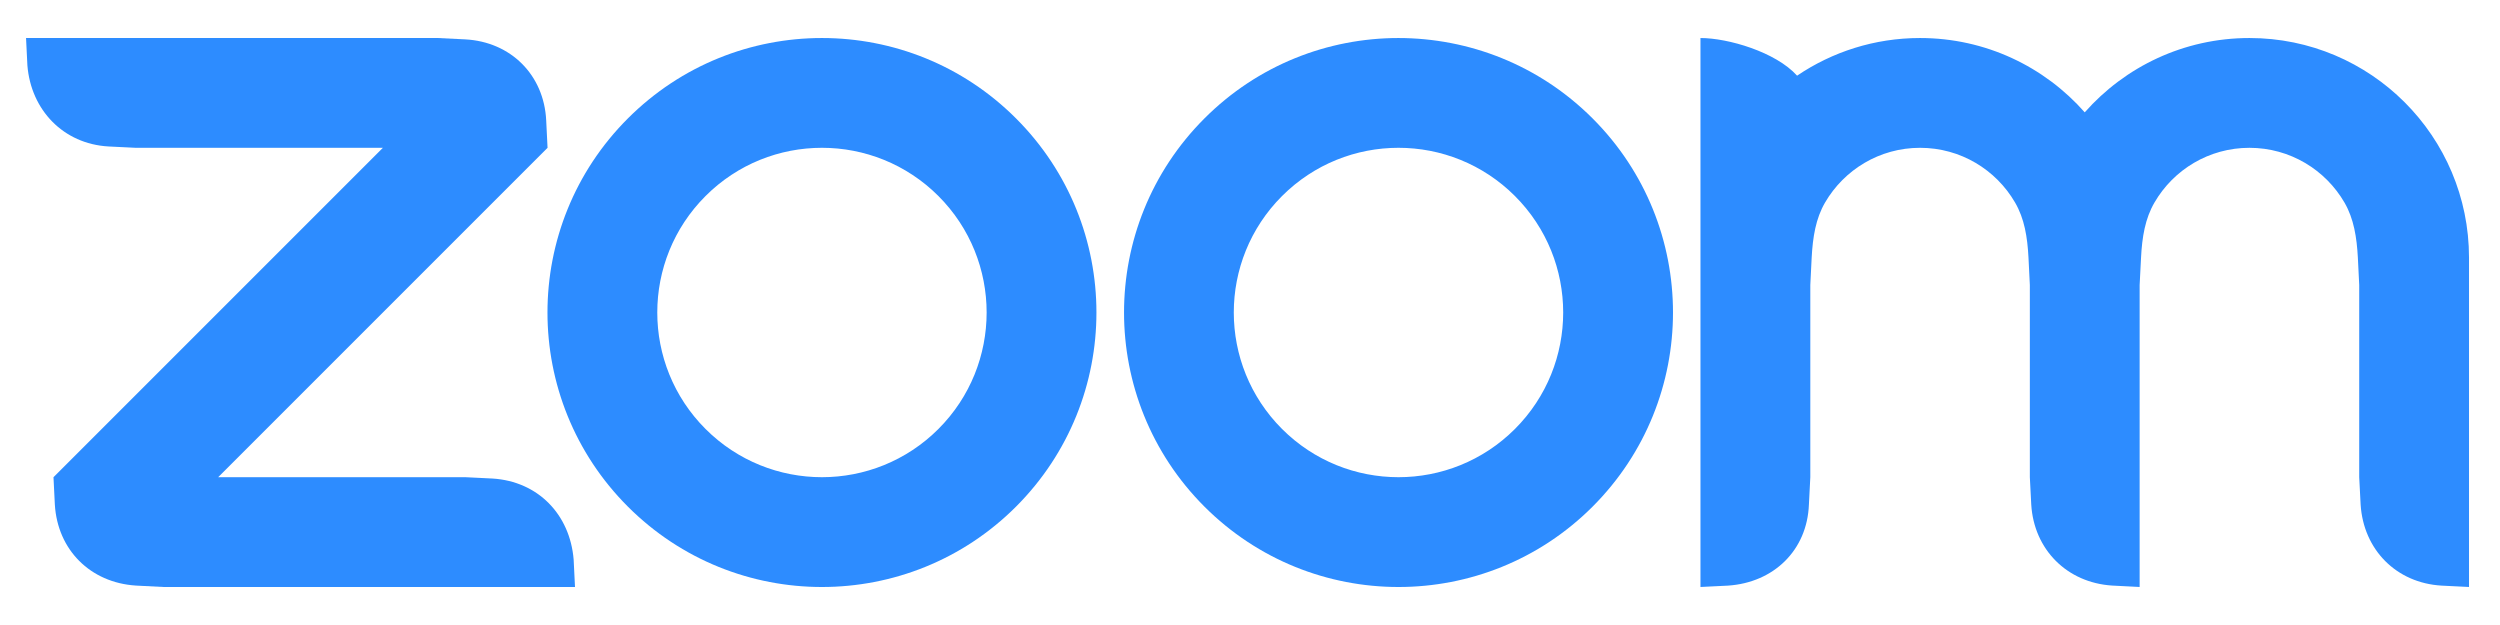
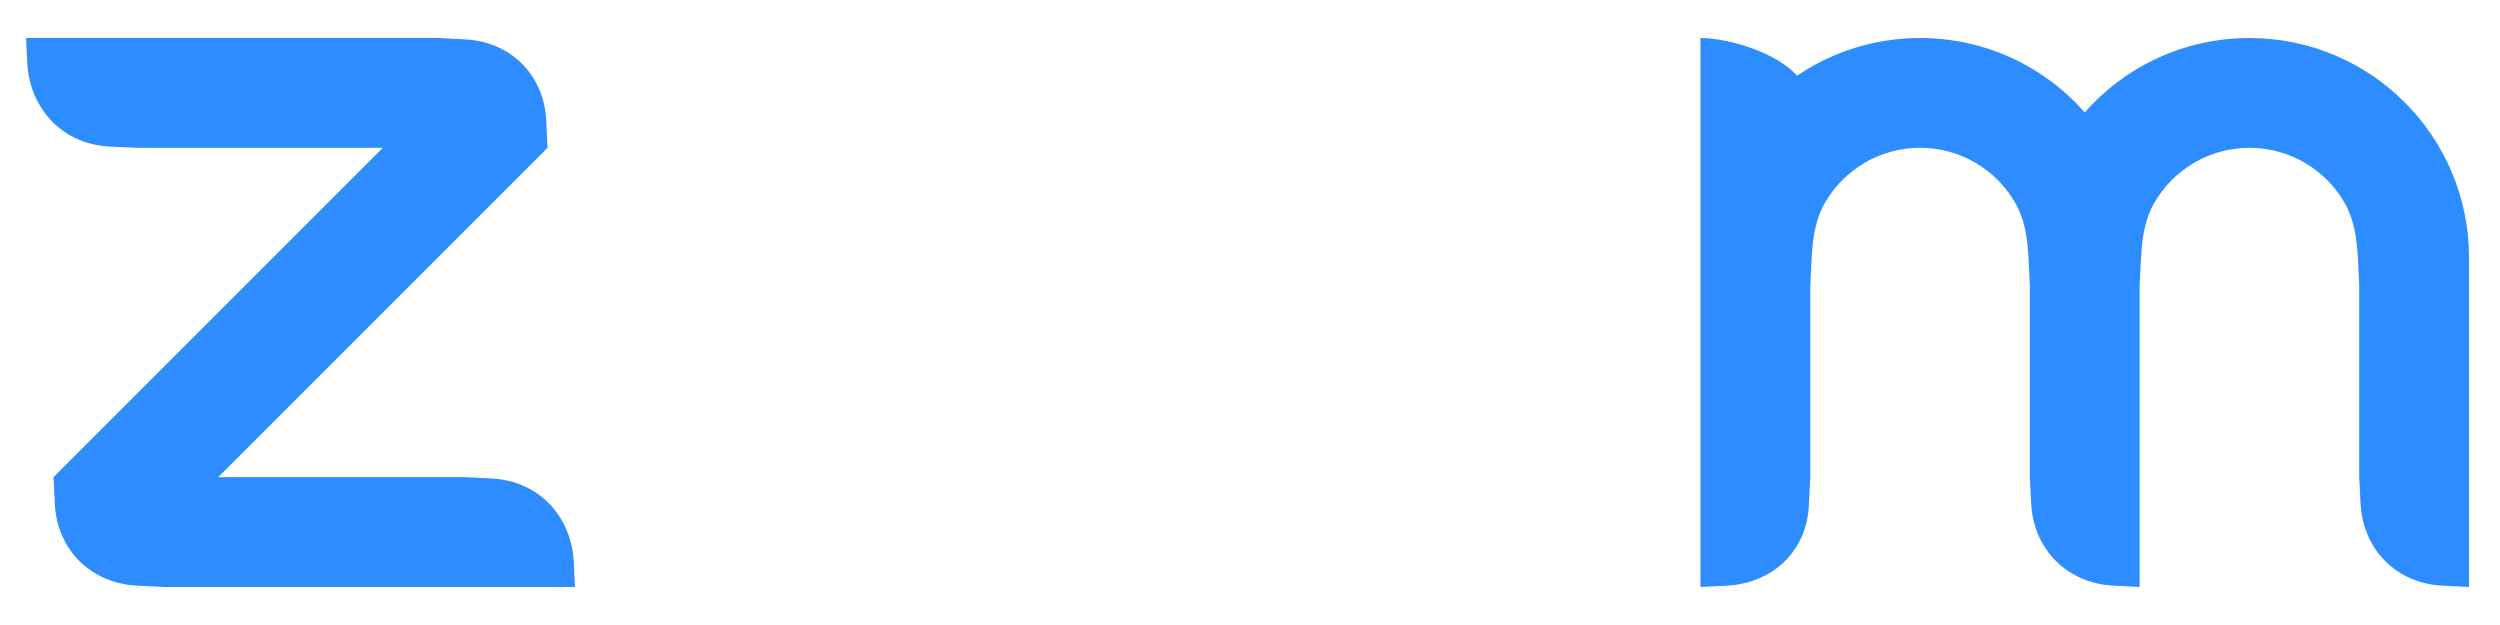
<svg xmlns="http://www.w3.org/2000/svg" width="48" height="12" viewBox="0 0 48 12" fill="none">
-   <path fill-rule="evenodd" clip-rule="evenodd" d="M19.508 2.274C18.48 1.245 17.133 0.731 15.785 0.73H15.778C14.431 0.731 13.084 1.245 12.055 2.274C9.997 4.332 9.997 7.668 12.055 9.727C14.113 11.785 17.45 11.785 19.508 9.727C21.566 7.668 21.566 4.332 19.508 2.274ZM18.018 8.236C16.783 9.471 14.781 9.471 13.546 8.236C12.311 7.001 12.311 4.999 13.546 3.764C14.781 2.529 16.783 2.529 18.018 3.764C19.252 4.999 19.252 7.001 18.018 8.236Z" fill="#2D8CFF" />
-   <path fill-rule="evenodd" clip-rule="evenodd" d="M30.578 2.274C29.549 1.245 28.202 0.731 26.848 0.73C25.5 0.731 24.153 1.245 23.125 2.274C21.067 4.332 21.067 7.668 23.125 9.727C25.183 11.785 28.52 11.785 30.578 9.727C32.636 7.668 32.636 4.332 30.578 2.274ZM29.087 8.236C27.852 9.471 25.85 9.471 24.615 8.236C23.38 7.001 23.38 4.999 24.615 3.764C25.85 2.529 27.852 2.529 29.087 3.764C30.322 4.999 30.322 7.001 29.087 8.236Z" fill="#2D8CFF" />
  <path fill-rule="evenodd" clip-rule="evenodd" d="M2.608 11.243L3.135 11.27H11.04L11.014 10.743C10.943 9.876 10.329 9.243 9.459 9.188L8.932 9.162H4.189L10.513 2.838L10.487 2.312C10.445 1.437 9.805 0.802 8.932 0.756L8.405 0.73L0.5 0.73L0.526 1.256C0.595 2.114 1.218 2.762 2.08 2.812L2.608 2.838H7.351L1.027 9.162L1.053 9.688C1.105 10.557 1.733 11.186 2.608 11.243Z" fill="#2D8CFF" />
  <path fill-rule="evenodd" clip-rule="evenodd" d="M38.689 3.888C38.87 4.199 38.926 4.55 38.947 4.946L38.973 5.473V9.162L39 9.688C39.052 10.55 39.685 11.188 40.555 11.243L41.081 11.27V5.473L41.108 4.946C41.128 4.555 41.185 4.196 41.368 3.885C41.733 3.259 42.412 2.838 43.189 2.838C43.969 2.838 44.651 3.262 45.015 3.891C45.195 4.202 45.25 4.56 45.271 4.946L45.297 5.472V9.162L45.324 9.688C45.379 10.555 46.008 11.193 46.879 11.244L47.405 11.27V5.478V4.946C47.405 2.618 45.518 0.73 43.189 0.73C41.93 0.73 40.8 1.282 40.027 2.157C39.255 1.282 38.125 0.73 36.865 0.73C35.99 0.73 35.178 0.997 34.504 1.453C34.094 0.997 33.176 0.73 32.649 0.73V11.27L33.176 11.244C34.057 11.186 34.697 10.564 34.731 9.689L34.758 9.162V5.473L34.784 4.946C34.806 4.55 34.861 4.198 35.042 3.887C35.408 3.26 36.087 2.838 36.865 2.838C37.644 2.838 38.324 3.26 38.689 3.888Z" fill="#2D8CFF" />
</svg>